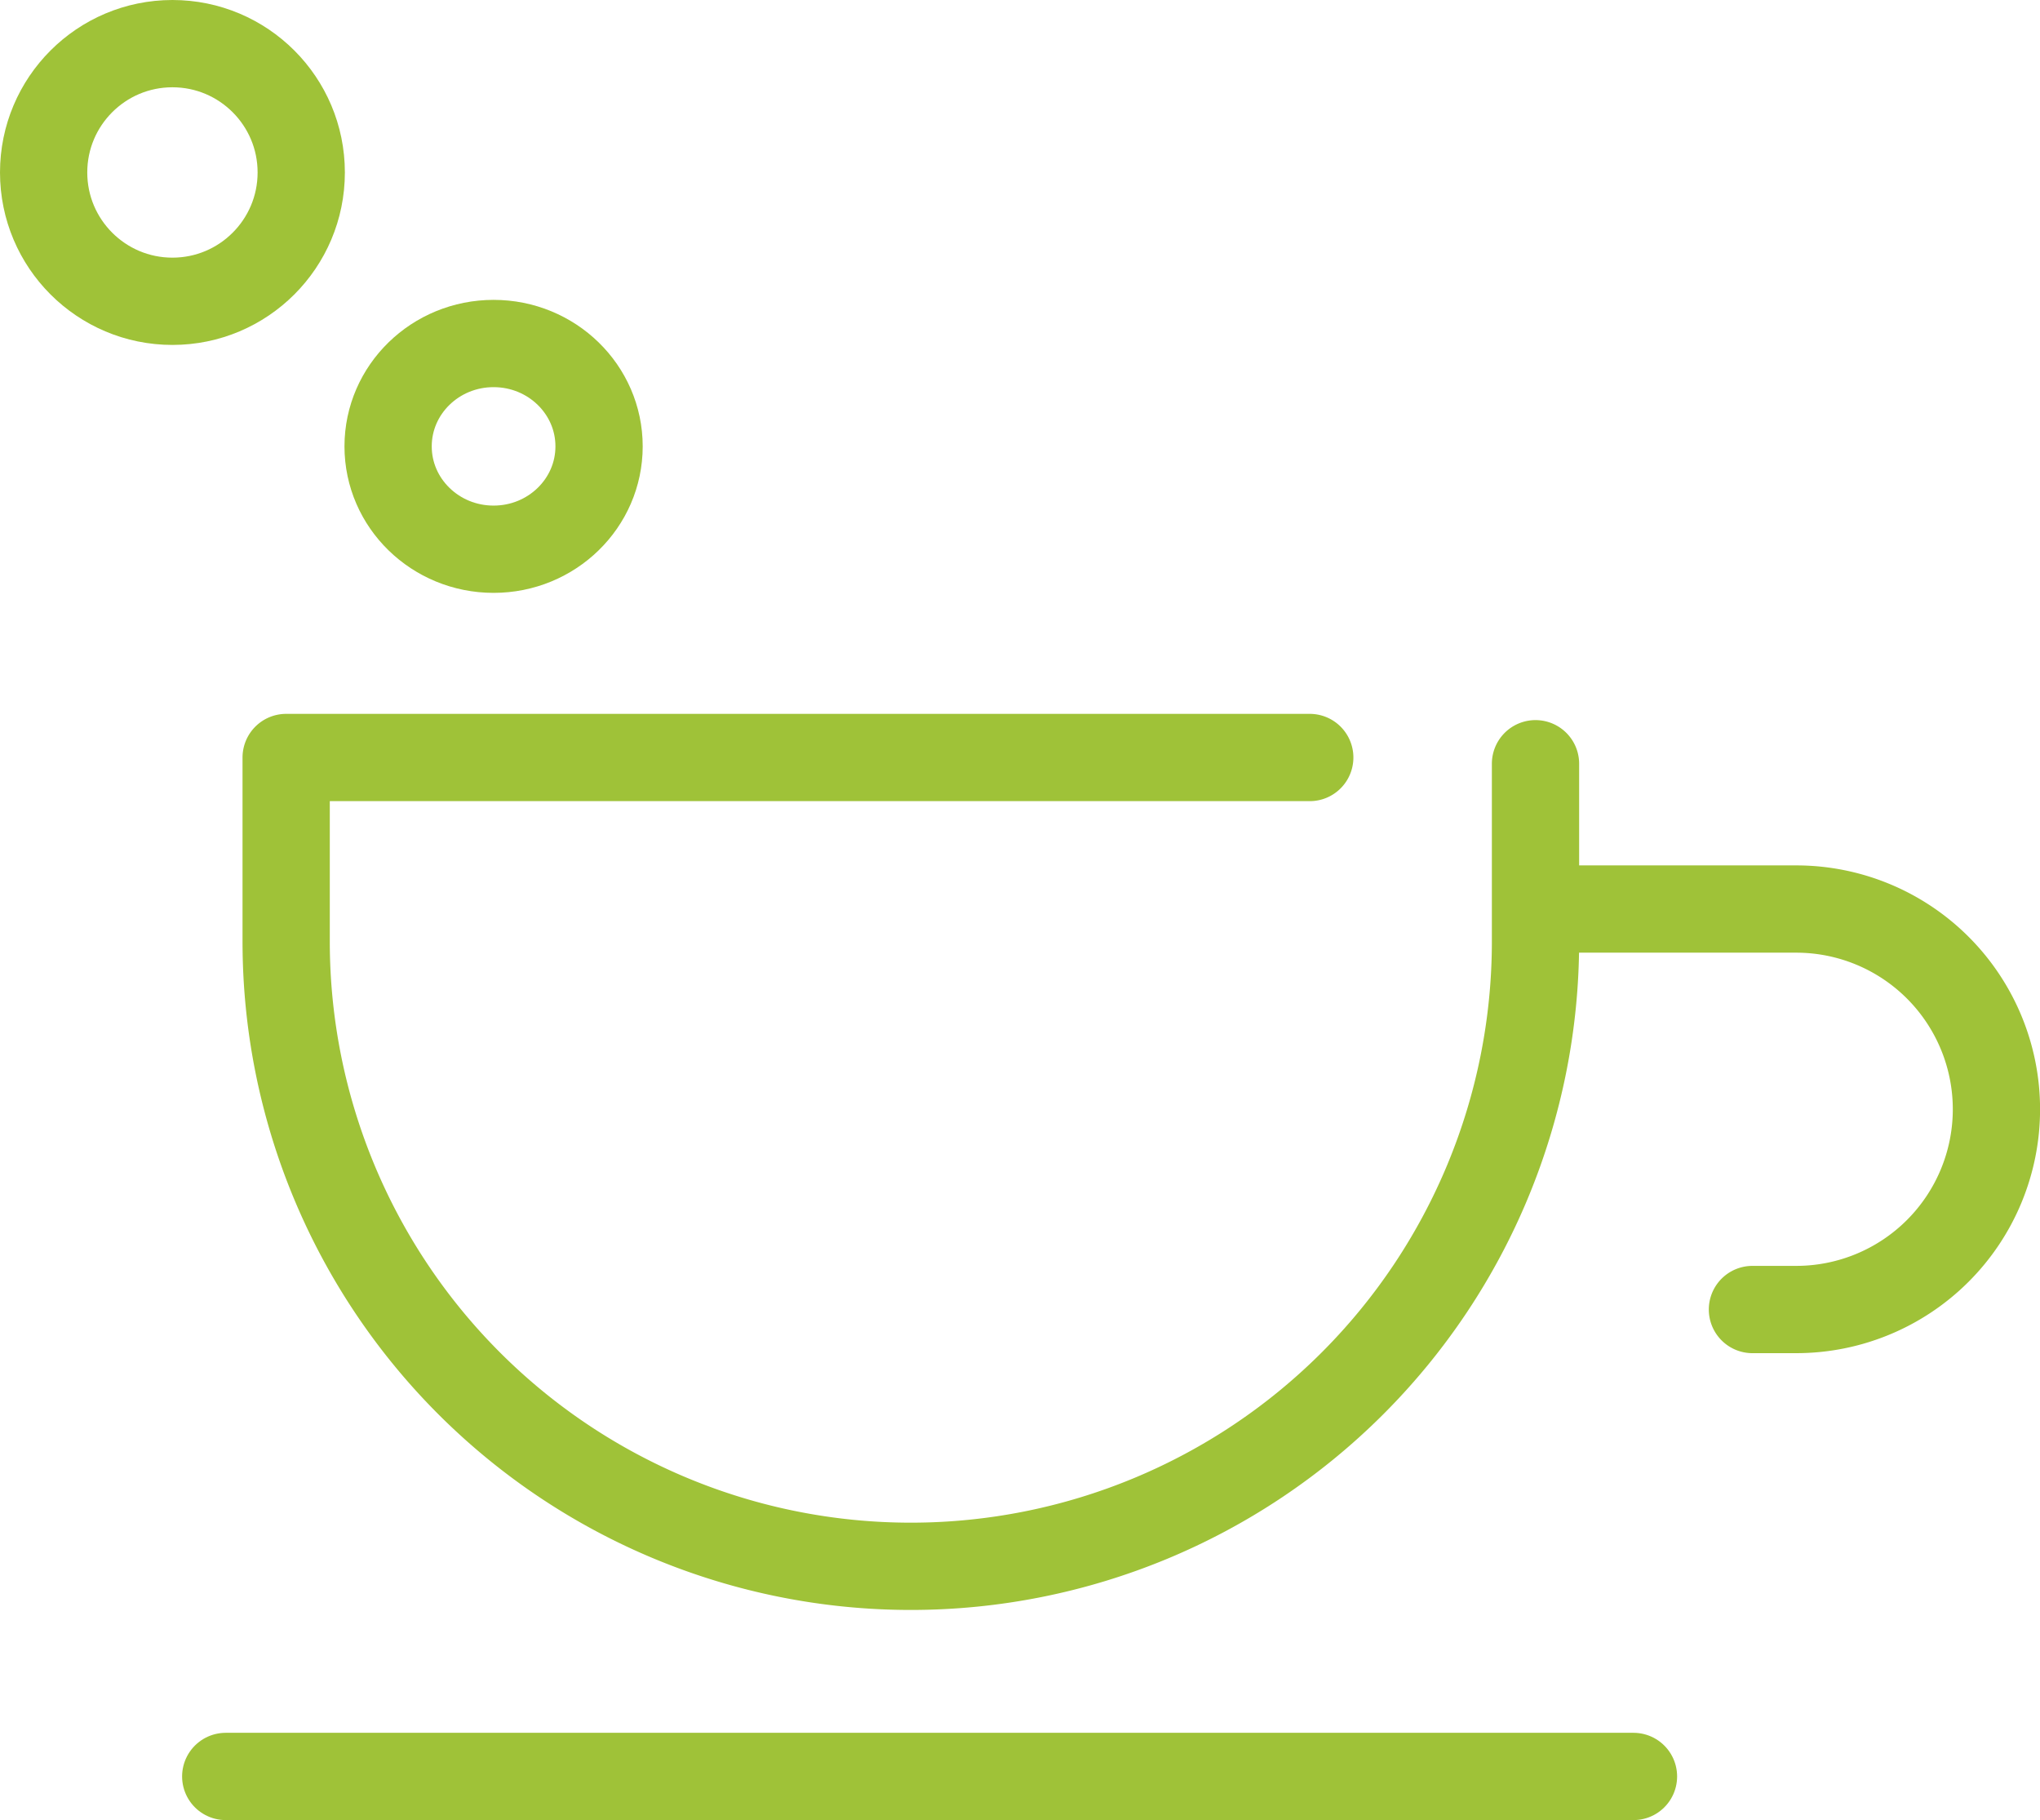
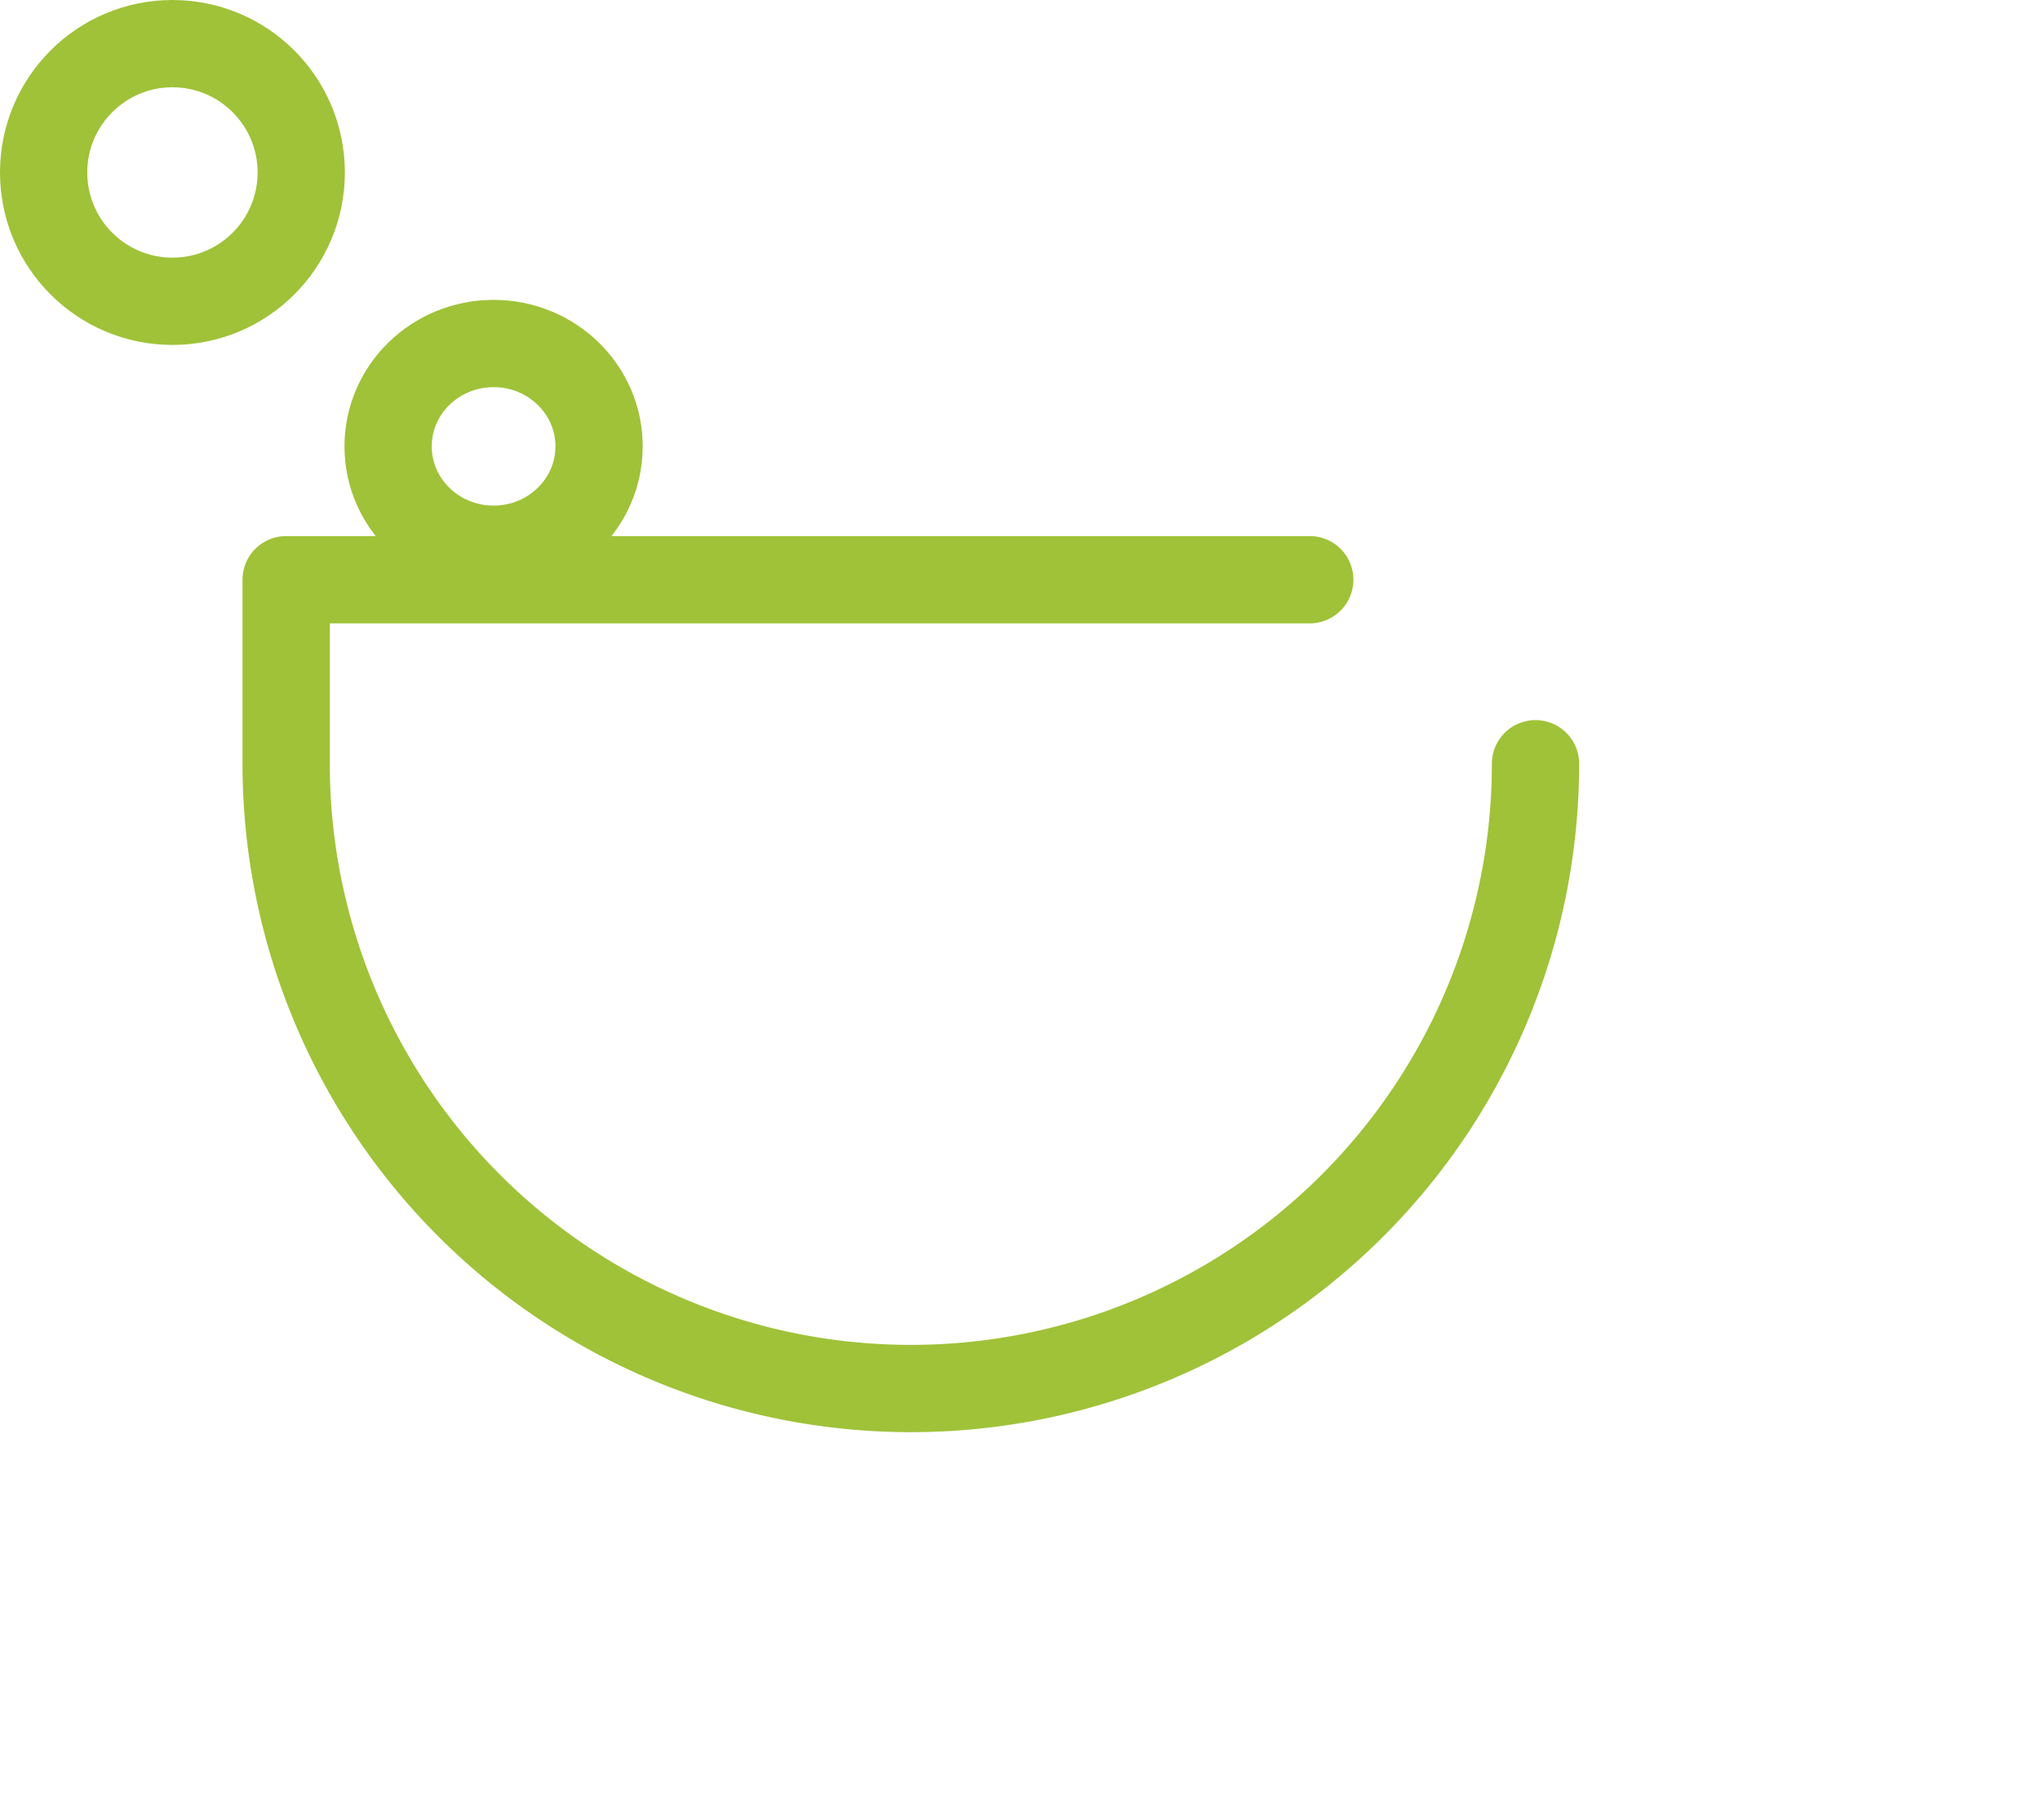
<svg xmlns="http://www.w3.org/2000/svg" width="93.509" height="83.414" viewBox="0 0 93.509 83.414">
  <defs>
    <style>.a{fill:none;stroke:#9fc238;stroke-linecap:round;stroke-linejoin:round;stroke-width:4px;}</style>
  </defs>
  <g transform="translate(2 2)">
-     <path class="a" d="M392.583,137.729v8.148a28.633,28.633,0,0,1-57.267,0v-8.434h46.919" transform="translate(-324.199 -104.727)" />
-     <path class="a" d="M364.454,140.913h10.9a9.177,9.177,0,0,1,9.177,9.176h0a9.178,9.178,0,0,1-9.177,9.178h-2.007" transform="translate(-295.019 -101.252)" />
-     <line class="a" x2="64.528" transform="translate(8.347 79.414)" />
+     <path class="a" d="M392.583,137.729a28.633,28.633,0,0,1-57.267,0v-8.434h46.919" transform="translate(-324.199 -104.727)" />
    <ellipse class="a" cx="4.835" cy="4.714" rx="4.835" ry="4.714" transform="translate(15.79 13.743)" />
    <ellipse class="a" cx="5.904" cy="5.904" rx="5.904" ry="5.904" transform="translate(0)" />
  </g>
</svg>